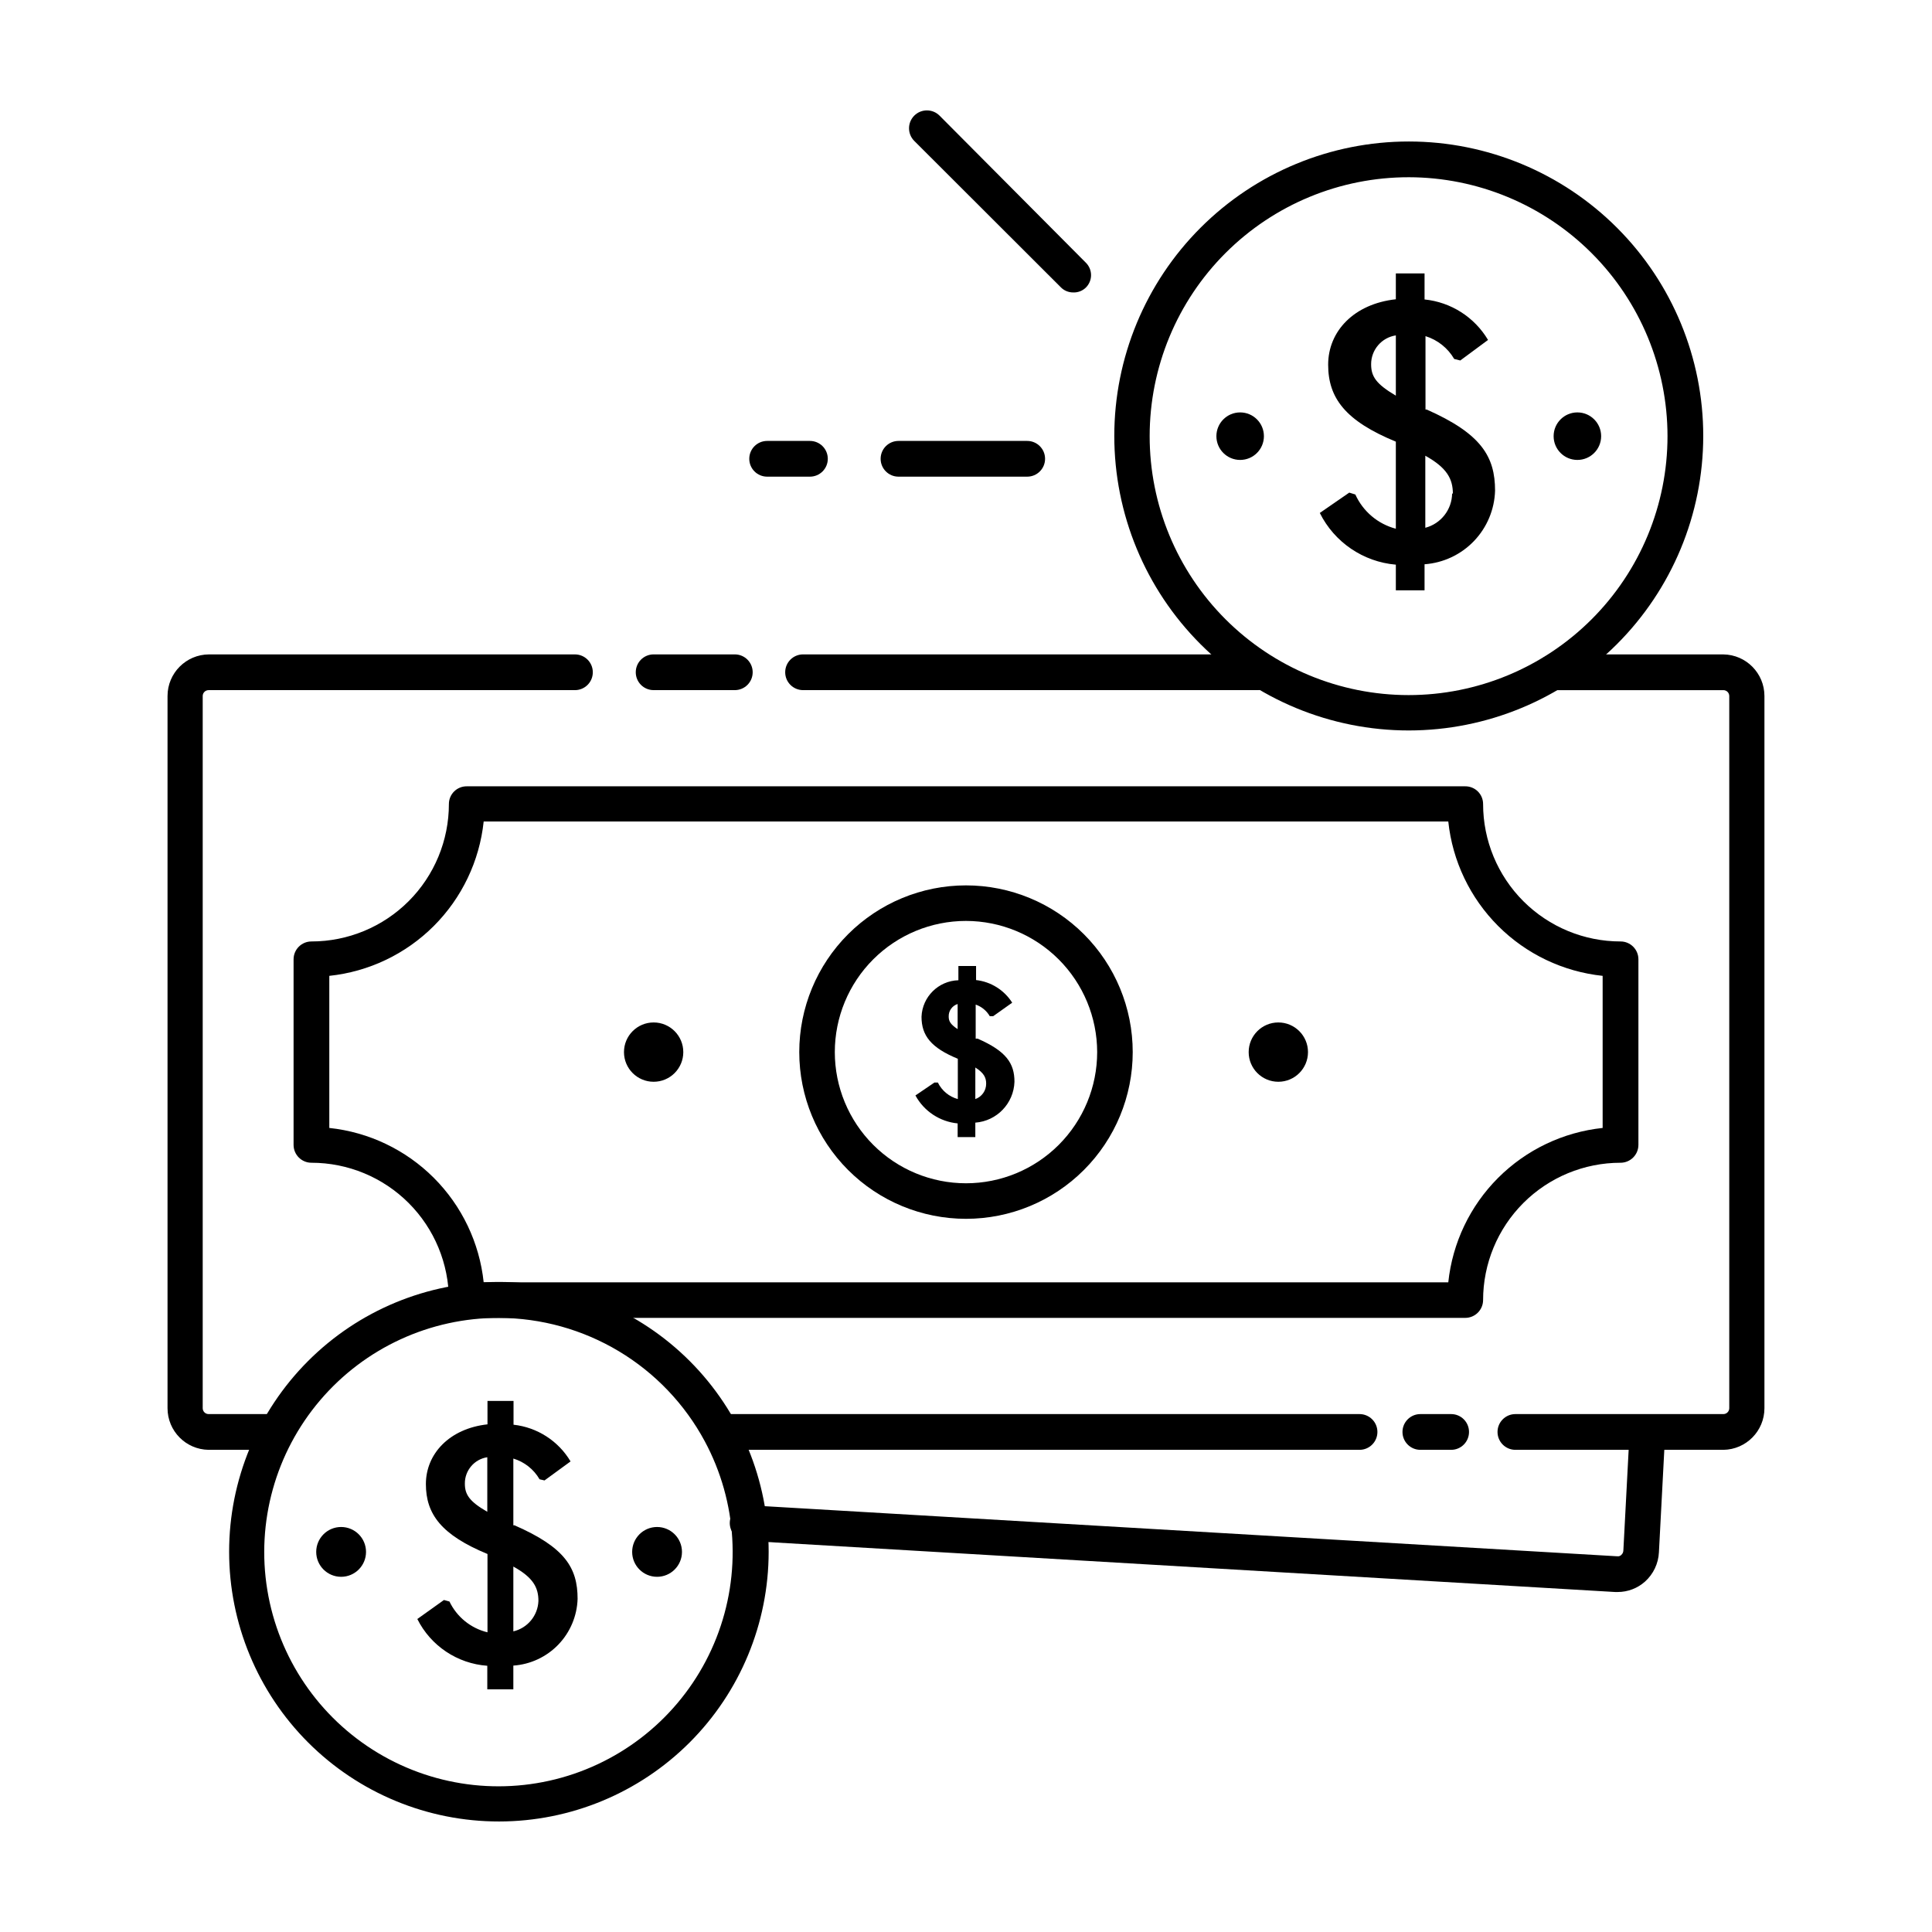
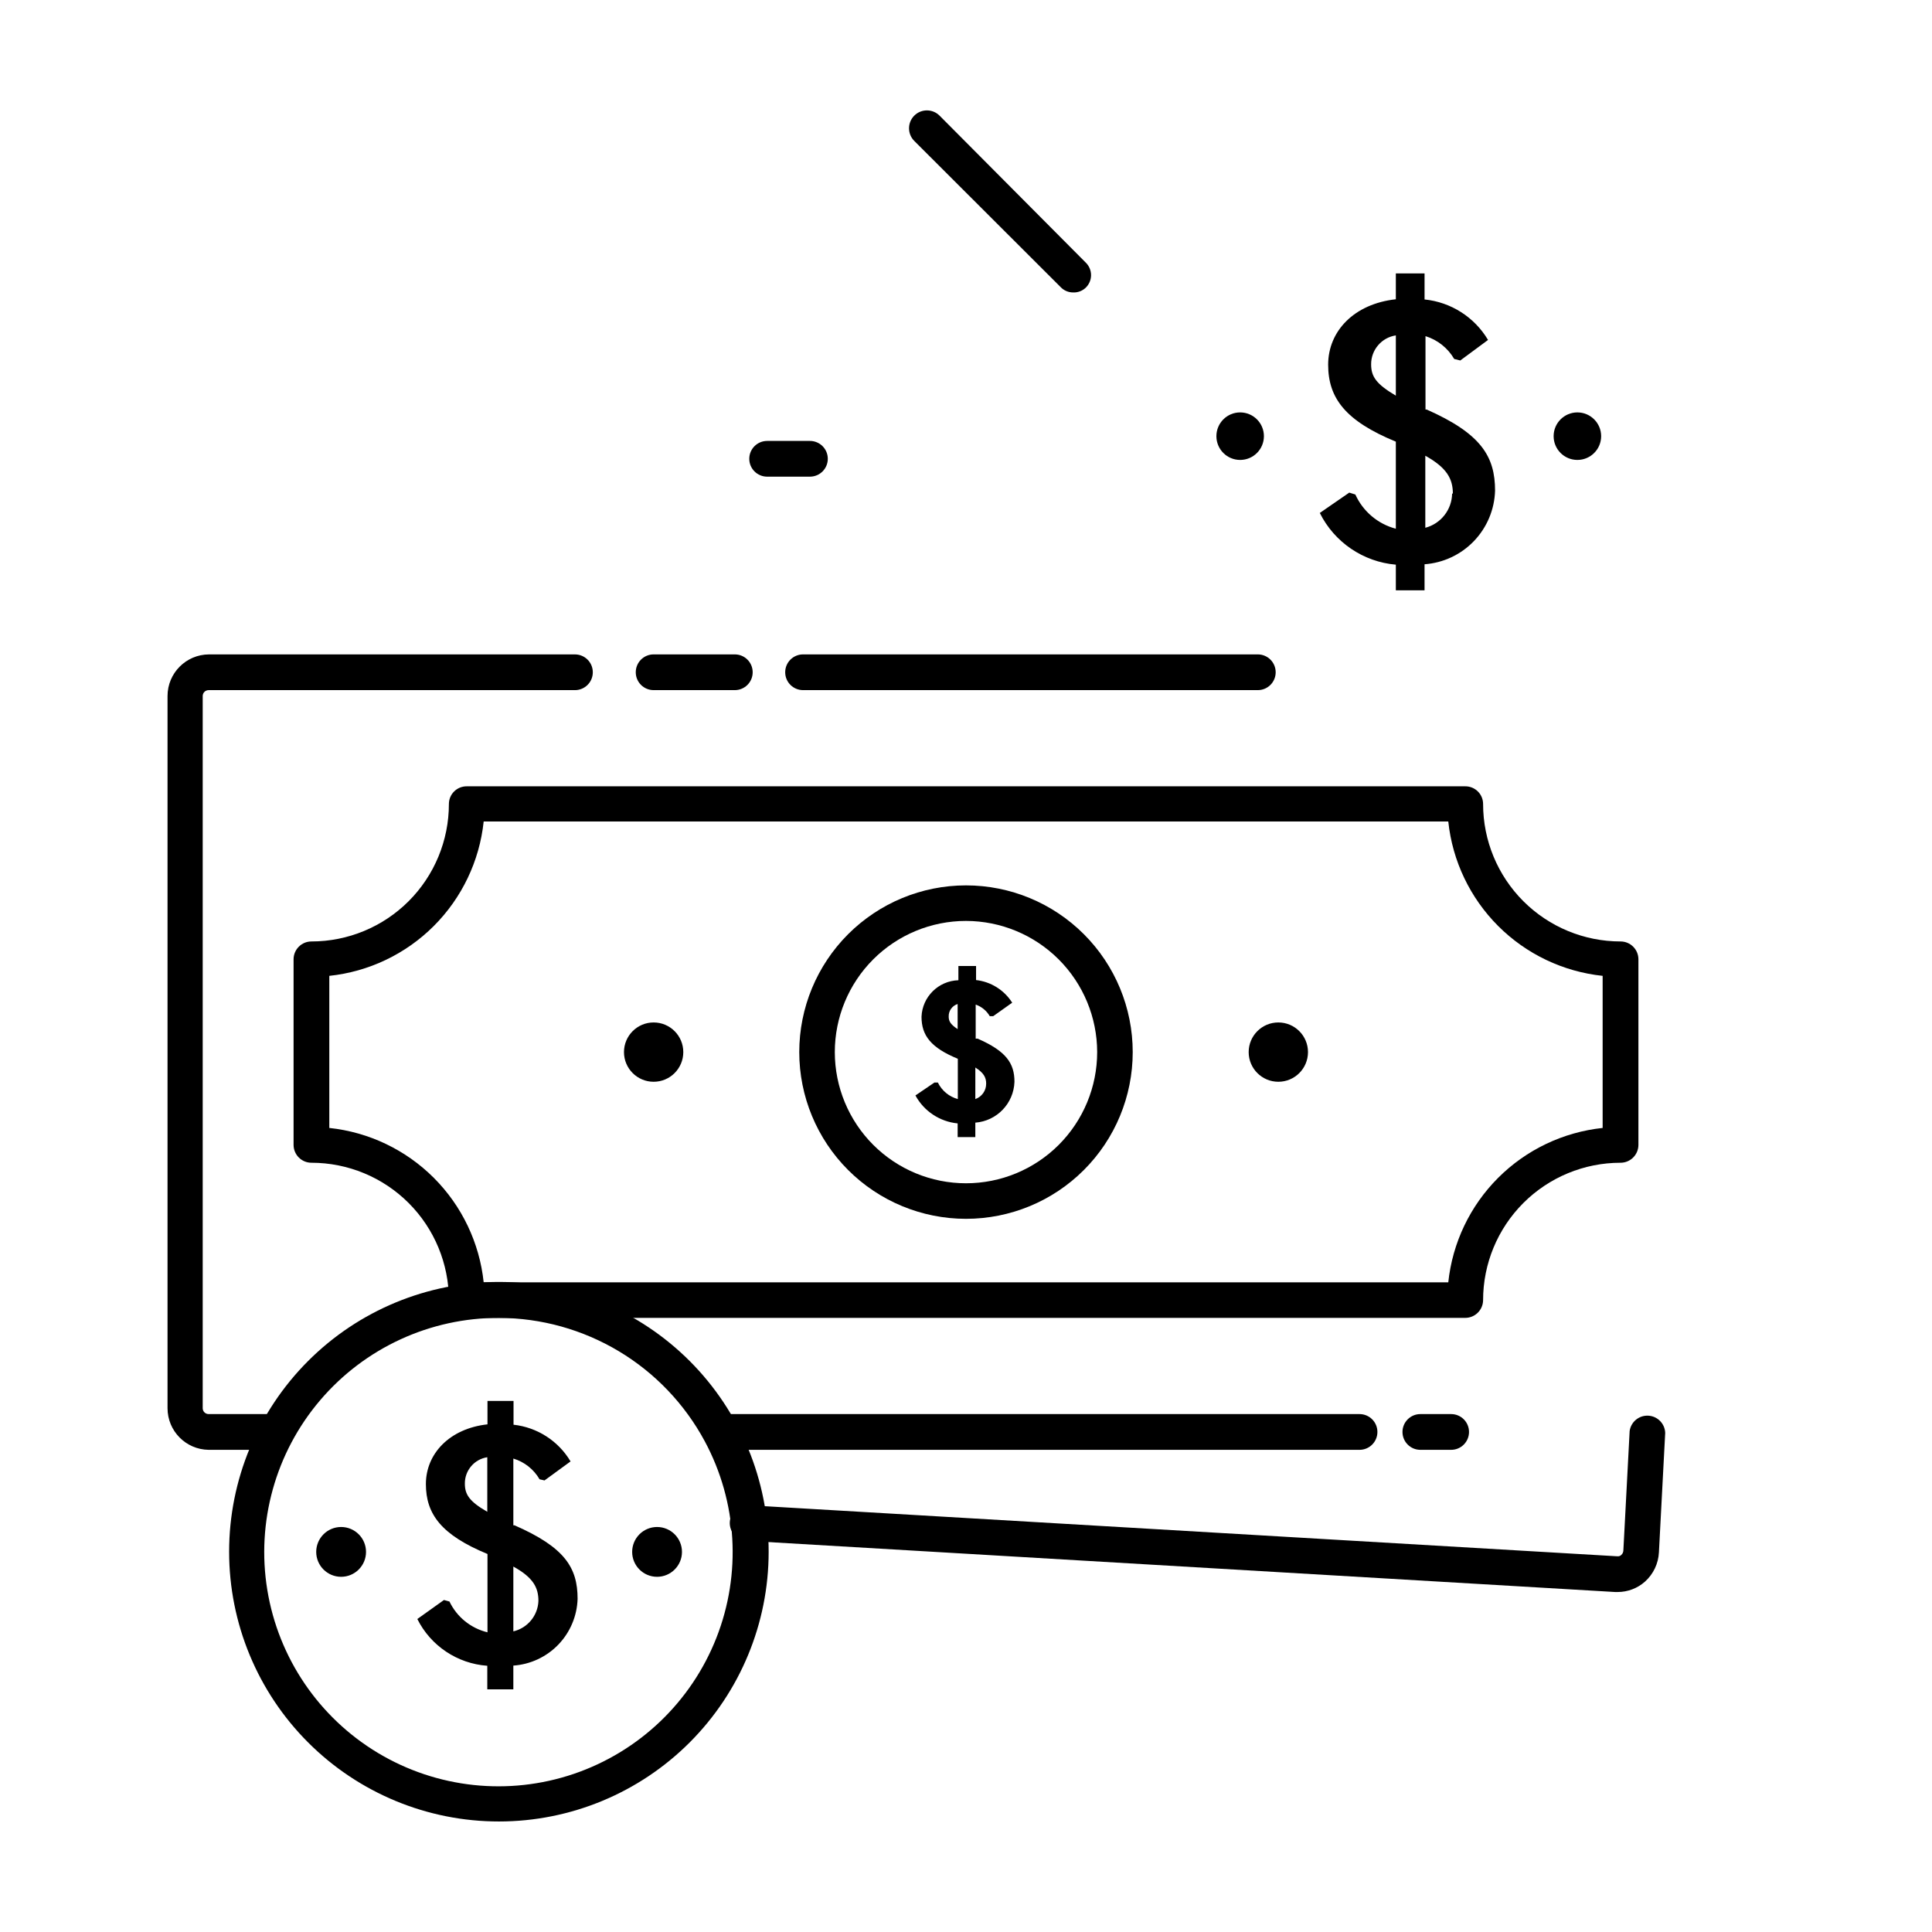
<svg xmlns="http://www.w3.org/2000/svg" fill="#000000" width="800px" height="800px" version="1.1" viewBox="144 144 512 512">
  <g>
    <path d="m572.7 565.9h-0.656l-229.79-13.551c-1.324 0.035-2.606-0.488-3.527-1.441s-1.402-2.25-1.324-3.57c0.078-1.324 0.707-2.555 1.734-3.394 1.027-0.836 2.359-1.207 3.672-1.016l229.79 13.504v-0.004c0.387 0.055 0.777-0.074 1.055-0.352 0.348-0.309 0.547-0.746 0.555-1.207l1.664-31.641c0.348-2.43 2.492-4.191 4.941-4.059 2.449 0.129 4.394 2.109 4.481 4.562l-1.664 31.641c-0.141 2.973-1.465 5.766-3.676 7.758-1.996 1.785-4.578 2.769-7.258 2.769z" />
    <path d="m215 528.22h-15.719c-6.035-0.082-10.883-5-10.883-11.035v-188.73c0-6.074 4.91-11.004 10.984-11.031h96.98c2.617 0 4.738 2.117 4.738 4.734 0 2.617-2.121 4.734-4.738 4.734h-97.082c-0.863 0-1.562 0.699-1.562 1.562v188.73c0 0.863 0.699 1.562 1.562 1.562h15.719c2.613 0 4.734 2.121 4.734 4.734 0 2.617-2.121 4.738-4.734 4.738z" />
    <path d="m504.29 528.22h-169.33c-2.617 0-4.734-2.121-4.734-4.738 0-2.613 2.117-4.734 4.734-4.734h169.33c2.617 0 4.738 2.121 4.738 4.734 0 2.617-2.121 4.738-4.738 4.738z" />
-     <path d="m600.71 528.22h-55.117c-2.613 0-4.734-2.121-4.734-4.738 0-2.613 2.121-4.734 4.734-4.734h55.117c0.863 0 1.562-0.699 1.562-1.562v-188.73c0-0.863-0.699-1.562-1.562-1.562h-44.988c-2.617 0-4.738-2.117-4.738-4.734 0-2.617 2.121-4.734 4.738-4.734h44.988c6.035 0.082 10.883 4.996 10.883 11.031v188.73c0 6.035-4.848 10.953-10.883 11.035z" />
    <path d="m477.33 326.89h-120.51c-2.613 0-4.734-2.117-4.734-4.734 0-2.617 2.121-4.734 4.734-4.734h120.51c2.617 0 4.738 2.117 4.738 4.734 0 2.617-2.121 4.734-4.738 4.734z" />
    <path d="m338.73 326.89h-21.512c-2.617 0-4.734-2.117-4.734-4.734 0-2.617 2.117-4.734 4.734-4.734h21.512c2.617 0 4.738 2.117 4.738 4.734 0 2.617-2.121 4.734-4.738 4.734z" />
    <path d="m528.57 528.22h-8.16c-2.617 0-4.738-2.121-4.738-4.738 0-2.613 2.121-4.734 4.738-4.734h8.16c2.617 0 4.734 2.121 4.734 4.734 0 2.617-2.117 4.738-4.734 4.738z" />
    <path d="m532.3 493.25h-264.6c-2.598 0-4.711-2.09-4.738-4.688 0-9.66-3.836-18.922-10.668-25.754s-16.094-10.668-25.758-10.668c-2.613 0-4.734-2.121-4.734-4.738v-49.172c0-2.613 2.121-4.734 4.734-4.734 9.664 0 18.926-3.84 25.758-10.668 6.832-6.832 10.668-16.098 10.668-25.758 0-1.25 0.5-2.449 1.391-3.332 0.891-0.879 2.094-1.367 3.348-1.355h264.6c1.25-0.012 2.453 0.477 3.344 1.355 0.891 0.883 1.391 2.082 1.391 3.332 0 9.66 3.836 18.926 10.668 25.758 6.832 6.828 16.098 10.668 25.758 10.668 2.613 0 4.734 2.121 4.734 4.734v49.172c0 1.258-0.5 2.461-1.387 3.348-0.887 0.891-2.094 1.391-3.348 1.391-9.66 0-18.926 3.836-25.758 10.668s-10.668 16.094-10.668 25.754c-0.027 2.598-2.141 4.688-4.734 4.688zm-260.12-9.422h255.63c1.105-10.473 5.769-20.246 13.215-27.691s17.223-12.109 27.691-13.219v-40.305c-10.469-1.105-20.246-5.769-27.691-13.215-7.445-7.449-12.109-17.223-13.215-27.691h-255.63c-1.109 10.469-5.773 20.242-13.219 27.691-7.445 7.445-17.223 12.109-27.691 13.215v40.305c10.469 1.109 20.246 5.773 27.691 13.219 7.445 7.445 12.109 17.219 13.219 27.691z" />
-     <path d="m517.34 337.58c-20.699 0-40.555-8.227-55.188-22.863-14.637-14.641-22.855-34.496-22.852-55.195s8.23-40.551 22.875-55.184c14.641-14.633 34.496-22.848 55.199-22.84 20.699 0.008 40.547 8.242 55.176 22.887 14.629 14.645 22.844 34.504 22.828 55.203-0.027 20.688-8.258 40.516-22.891 55.137-14.629 14.621-34.465 22.84-55.148 22.855zm0-146.61c-18.203-0.016-35.664 7.203-48.543 20.066-12.879 12.863-20.117 30.316-20.125 48.52-0.012 18.199 7.211 35.66 20.078 48.535 12.867 12.875 30.32 20.113 48.523 20.117 18.199 0.004 35.66-7.223 48.531-20.094 12.871-12.867 20.102-30.324 20.102-48.527-0.012-18.184-7.238-35.625-20.094-48.488-12.855-12.863-30.285-20.102-48.473-20.129z" />
    <path d="m521.52 293.54v6.902h-7.606v-6.801c-8.648-0.742-16.285-5.934-20.152-13.703l7.809-5.391 1.613 0.504c2.027 4.484 5.969 7.816 10.73 9.066v-23.074c-13.352-5.492-17.938-11.539-17.938-20.402 0-8.867 6.852-16.121 17.938-17.332v-6.852h7.609v6.902h-0.004c6.996 0.707 13.238 4.688 16.828 10.73l-7.356 5.441-1.613-0.402c-1.688-2.898-4.402-5.055-7.606-6.047v19.445h0.301c14.461 6.402 18.137 12.445 18.137 21.516-0.148 4.988-2.141 9.742-5.594 13.344s-8.121 5.793-13.098 6.152zm-7.606-44.688v-15.969c-3.781 0.574-6.566 3.832-6.551 7.656 0 3.273 1.359 5.238 6.551 8.312zm15.113 25.996c0-3.879-1.512-6.852-7.305-10.078v19.098c4.152-1.09 7.062-4.824 7.106-9.121z" />
    <path d="m478.95 259.59c0 3.481-2.82 6.297-6.297 6.297-3.481 0-6.297-2.816-6.297-6.297 0-3.477 2.816-6.297 6.297-6.297 3.477 0 6.297 2.82 6.297 6.297" />
    <path d="m568.32 259.59c0 3.481-2.82 6.297-6.297 6.297-3.477 0-6.297-2.816-6.297-6.297 0-3.477 2.82-6.297 6.297-6.297 3.477 0 6.297 2.82 6.297 6.297" />
    <path d="m400 467c-11.719 0-22.957-4.652-31.246-12.941-8.285-8.285-12.941-19.523-12.941-31.242s4.656-22.957 12.941-31.242c8.289-8.285 19.527-12.941 31.246-12.941s22.957 4.656 31.242 12.941c8.285 8.285 12.941 19.523 12.941 31.242s-4.656 22.957-12.941 31.242c-8.285 8.289-19.523 12.941-31.242 12.941zm0-78.945c-9.223 0-18.062 3.664-24.582 10.18-6.519 6.519-10.184 15.363-10.184 24.582s3.664 18.062 10.184 24.582c6.519 6.519 15.359 10.18 24.582 10.18 9.219 0 18.059-3.66 24.578-10.18 6.519-6.519 10.184-15.363 10.184-24.582-0.016-9.215-3.68-18.051-10.195-24.566-6.519-6.516-15.352-10.184-24.566-10.195z" />
    <path d="m402.47 441.51v3.828h-4.684v-3.629l-0.004 0.004c-4.727-0.461-8.914-3.234-11.184-7.406l5.039-3.426h0.906c1.047 2.156 2.977 3.754 5.289 4.383v-10.68c-7.106-2.922-9.621-6.144-9.621-11.133v-0.004c0.207-5.289 4.481-9.516 9.773-9.672v-3.777h4.684v3.727c3.938 0.441 7.457 2.648 9.574 5.996l-5.039 3.578h-0.906c-0.832-1.441-2.156-2.531-3.731-3.074v9.02h0.504c7.609 3.324 9.773 6.551 9.773 11.438v-0.004c-0.188 5.731-4.66 10.398-10.375 10.832zm-4.684-24.789-0.004-6.648c-1.445 0.453-2.414 1.812-2.367 3.324 0 1.211 0.453 2.066 2.367 3.328zm7.559 14.461c0-1.664-0.656-2.871-2.871-4.281l-0.004 8.363c1.73-0.605 2.887-2.246 2.871-4.082z" />
    <path d="m325.08 422.82c0 4.34-3.519 7.859-7.859 7.859s-7.859-3.519-7.859-7.859c0-4.34 3.519-7.859 7.859-7.859s7.859 3.519 7.859 7.859" />
    <path d="m490.63 422.82c0 4.34-3.519 7.859-7.859 7.859-4.34 0-7.859-3.519-7.859-7.859 0-4.34 3.519-7.859 7.859-7.859 4.34 0 7.859 3.519 7.859 7.859" />
    <path d="m358.64 270.32h-11.336c-2.617 0-4.738-2.117-4.738-4.734 0-2.617 2.121-4.734 4.738-4.734h11.336c2.613 0 4.734 2.117 4.734 4.734 0 2.617-2.121 4.734-4.734 4.734z" />
-     <path d="m416.22 270.32h-34.109c-2.617 0-4.734-2.117-4.734-4.734 0-2.617 2.117-4.734 4.734-4.734h34.109c2.613 0 4.734 2.117 4.734 4.734 0 2.617-2.121 4.734-4.734 4.734z" />
    <path d="m428.41 216.76-38.742-38.742" />
    <path d="m428.41 221.5c-1.258 0.008-2.461-0.5-3.324-1.41l-38.797-38.746c-1.848-1.848-1.848-4.848 0-6.699 1.852-1.852 4.852-1.852 6.703 0l38.742 38.945c0.898 0.871 1.406 2.07 1.406 3.324 0 1.254-0.508 2.453-1.406 3.324-0.891 0.855-2.09 1.312-3.324 1.262z" />
    <path d="m276.26 626.71c-18.965 0.016-37.16-7.508-50.578-20.914-13.418-13.406-20.957-31.59-20.961-50.559-0.004-18.965 7.527-37.156 20.938-50.566 13.41-13.414 31.602-20.945 50.57-20.941 18.965 0.004 37.152 7.547 50.559 20.965 13.402 13.418 20.926 31.609 20.914 50.578-0.012 18.941-7.543 37.105-20.938 50.5-13.395 13.395-31.559 20.926-50.504 20.938zm0-133.46v0.004c-18.246-0.051-35.59 7.934-47.418 21.824-11.832 13.891-16.953 32.281-14 50.289 2.953 18.004 13.676 33.797 29.324 43.184 15.648 9.387 34.633 11.41 51.906 5.539 17.273-5.875 31.09-19.051 37.773-36.027 6.688-16.98 5.562-36.039-3.074-52.113-5.297-9.852-13.16-18.094-22.754-23.848-9.598-5.754-20.566-8.812-31.758-8.848z" />
    <path d="m280.04 585.4v6.297h-6.902v-6.25c-7.938-0.566-14.984-5.277-18.543-12.391l7.055-5.039 1.461 0.402c1.961 4.098 5.66 7.094 10.078 8.16v-20.754c-12.191-5.039-16.324-10.531-16.324-18.539 0-8.012 6.246-14.711 16.324-15.82v-6.199h6.902v6.297c6.281 0.691 11.879 4.293 15.113 9.727l-6.902 5.039-1.312-0.305c-1.535-2.648-4.019-4.613-6.949-5.492v17.684h0.301c13.352 5.844 16.727 11.234 16.727 19.496-0.141 4.535-1.961 8.859-5.106 12.125-3.148 3.269-7.398 5.25-11.922 5.562zm-6.902-40.758v-14.461c-3.449 0.527-5.984 3.512-5.945 7.004 0 2.871 1.207 4.734 5.945 7.453zm13.551 23.629c0-3.527-1.359-6.195-6.648-9.117v17.176c3.777-0.883 6.5-4.184 6.648-8.062z" />
    <path d="m324.73 555.27c0 3.644-2.957 6.598-6.602 6.598-3.644 0-6.598-2.953-6.598-6.598 0-3.644 2.953-6.602 6.598-6.602 3.644 0 6.602 2.957 6.602 6.602" />
    <path d="m241 555.27c0 3.644-2.953 6.598-6.602 6.598-3.644 0-6.598-2.953-6.598-6.598 0-3.644 2.953-6.602 6.598-6.602 3.648 0 6.602 2.957 6.602 6.602" />
  </g>
</svg>